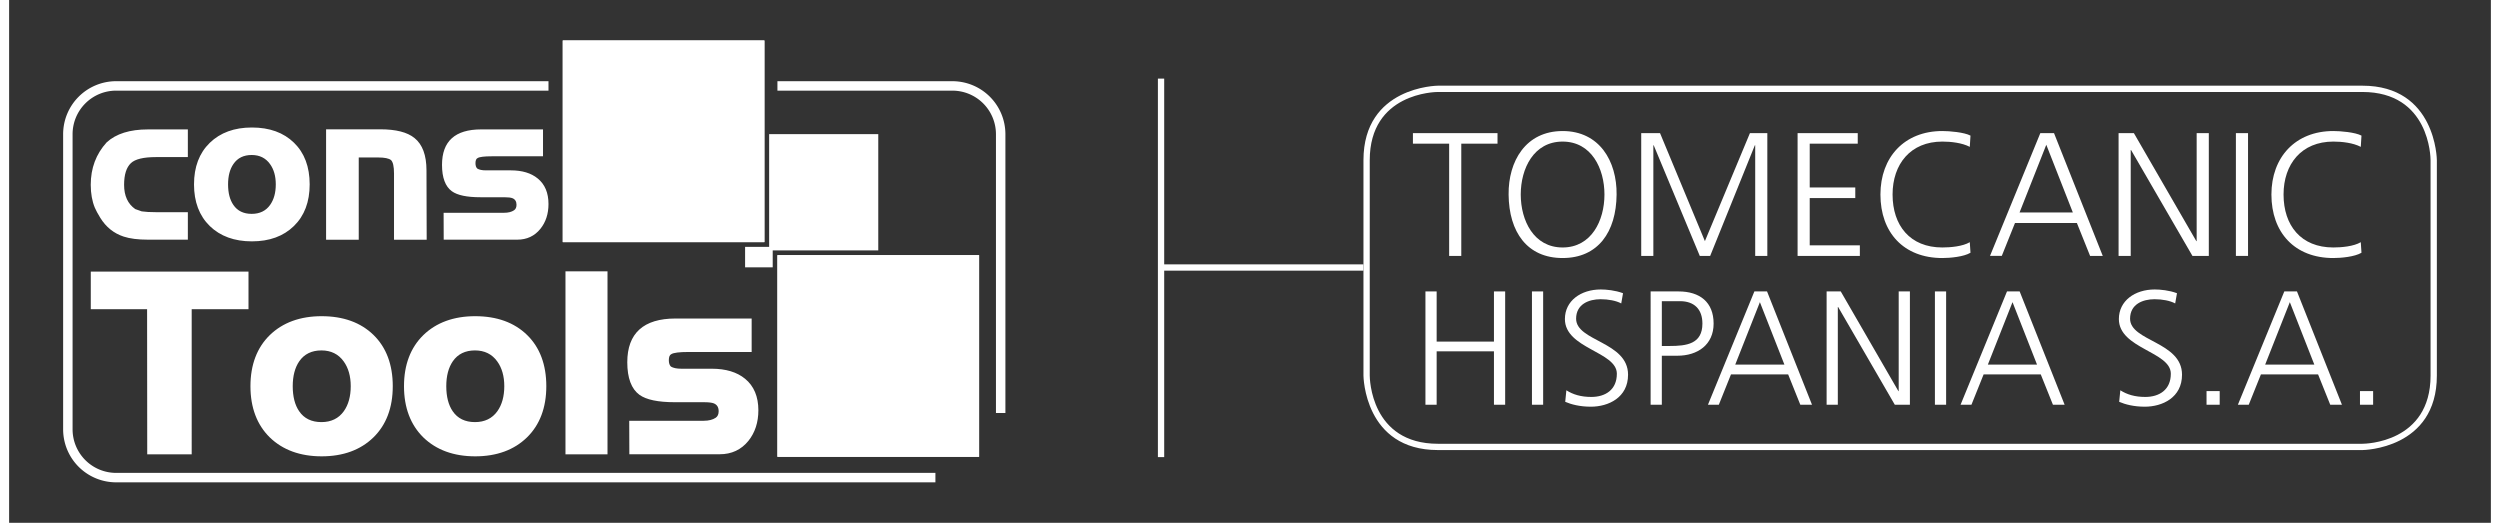
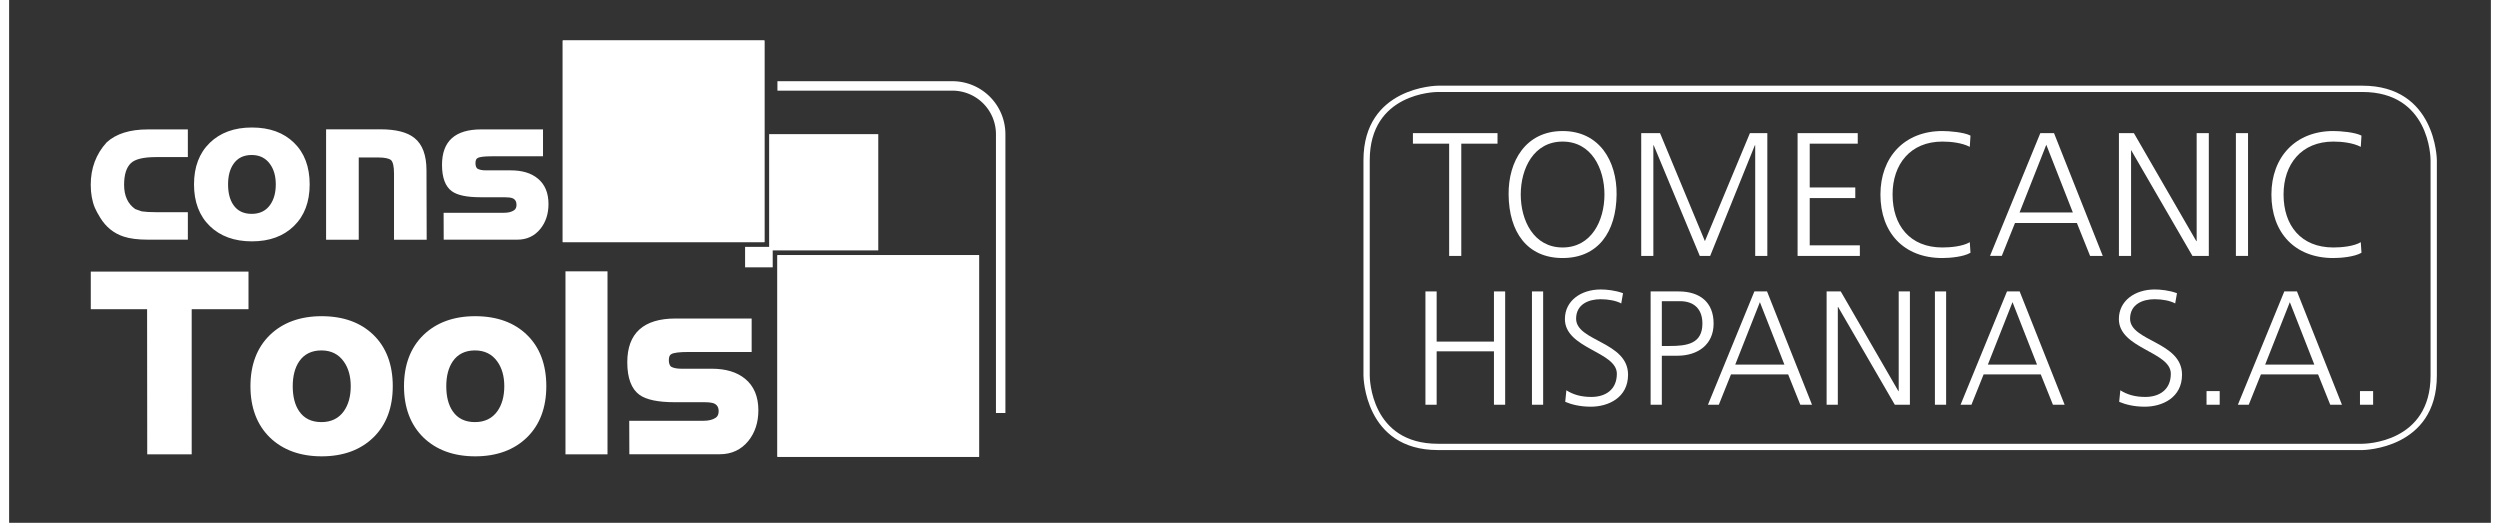
<svg xmlns="http://www.w3.org/2000/svg" viewBox="0 0 262.667 55.334" width="263" height="55">
  <rect x="0" y="0" width="262.667" height="55.334" fill="#333333" stroke="none" />
  <g>
    <g>
      <g>
        <g>
          <path d="M249.063 47.634h-97.836c-7.795 0-7.885-7.806-7.885-7.885V16.953c0-7.794 7.805-7.884 7.885-7.884h97.836c7.796 0 7.886 7.806 7.886 7.884V39.75c0 7.795-7.806 7.885-7.886 7.885zm-97.836-37.9c-.295.001-7.22.096-7.22 7.22v22.795c.002.295.097 7.219 7.22 7.219h97.836c.295-.001 7.22-.096 7.22-7.219V16.953c0-.294-.096-7.218-7.22-7.218h-97.836z" fill="#fff" />
        </g>
-         <path fill="#fff" d="M143.342 27.98h-21.09V8.32h-.666V48.38h.666V28.646h21.09z" />
        <g fill="#fff">
          <g>
            <path d="M8.643 32.728h5.96l.014 15.335v.026h4.706V32.728h6.013v-3.983H8.643zM33.08 33.465c-2.274 0-4.12.673-5.488 2-1.36 1.326-2.05 3.147-2.05 5.41 0 2.264.69 4.09 2.05 5.422 1.37 1.327 3.217 2 5.488 2s4.112-.673 5.474-2c1.361-1.325 2.051-3.15 2.051-5.423 0-2.281-.686-4.105-2.038-5.423-1.352-1.318-3.198-1.986-5.487-1.986zm-2.37 4.772c.525-.762 1.313-1.149 2.344-1.149 1.013 0 1.806.392 2.357 1.165.494.68.745 1.563.745 2.621 0 1.075-.246 1.967-.732 2.649-.545.764-1.342 1.152-2.37 1.152-1.045 0-1.839-.388-2.357-1.151-.452-.657-.68-1.548-.68-2.65 0-1.084.233-1.97.692-2.637zM49.331 33.465c-2.273 0-4.12.673-5.488 2-1.36 1.327-2.05 3.147-2.05 5.41 0 2.264.69 4.088 2.05 5.422 1.37 1.327 3.217 2 5.488 2 2.27 0 4.112-.673 5.475-2 1.36-1.326 2.05-3.15 2.05-5.423 0-2.281-.685-4.106-2.038-5.423-1.351-1.318-3.197-1.986-5.487-1.986zm3.077 7.41c0 1.075-.247 1.966-.733 2.648-.545.764-1.342 1.152-2.37 1.152-1.046 0-1.839-.388-2.357-1.151-.451-.657-.68-1.548-.68-2.65 0-1.084.233-1.97.693-2.637.525-.762 1.314-1.149 2.344-1.149 1.013 0 1.806.392 2.358 1.165.494.68.745 1.563.745 2.621zM58.884 28.72h4.449v19.369h-4.449zM77.895 40.09c-.856-.707-2.041-1.065-3.521-1.065H71.14c-.483 0-.852-.078-1.094-.226-.148-.14-.223-.368-.223-.679 0-.34.086-.554.259-.635.235-.154.853-.232 1.835-.232h6.672v-3.542h-8.056c-3.389 0-5.107 1.558-5.107 4.63 0 1.664.434 2.824 1.29 3.447.718.518 1.967.78 3.713.78h3.09c.515 0 .877.044 1.077.127.337.144.501.415.501.83 0 .319-.106.55-.311.688-.314.212-.74.32-1.266.32h-7.888l.013 3.517v.026h9.57c1.25 0 2.27-.476 3.032-1.418.699-.872 1.053-1.96 1.053-3.237 0-1.448-.473-2.57-1.405-3.332z" />
          </g>
          <g fill-rule="evenodd" clip-rule="evenodd">
            <path d="M10.325 15.066C9.2 16.303 8.639 17.8 8.639 19.558c0 .92.144 1.728.432 2.424.119.28.312.64.58 1.075.604.977 1.426 1.639 2.467 1.982.66.218 1.518.327 2.572.327h4.227v-2.909h-3.373c-.626 0-1.128-.028-1.508-.085l-.685-.243c-.788-.548-1.181-1.405-1.181-2.571 0-1.069.239-1.832.717-2.288.45-.429 1.336-.643 2.657-.643h3.373v-2.93H14.69c-1.912 0-3.367.457-4.365 1.369zM25.694 13.495c-1.855 0-3.341.542-4.459 1.624-1.11 1.082-1.666 2.548-1.666 4.397 0 1.847.556 3.317 1.666 4.406 1.118 1.082 2.604 1.623 4.46 1.623 1.855 0 3.337-.54 4.448-1.623 1.11-1.083 1.667-2.552 1.667-4.406-.001-1.863-.553-3.332-1.657-4.407-1.103-1.076-2.59-1.614-4.459-1.614zm1.93 8.193c-.45.632-1.1.947-1.95.947-.865 0-1.511-.315-1.94-.947-.373-.541-.56-1.267-.56-2.172 0-.894.19-1.613.57-2.161.435-.634 1.078-.95 1.93-.95.835 0 1.482.32 1.94.96.407.562.61 1.279.61 2.15 0 .886-.2 1.61-.6 2.173zM42.898 14.603c-.758-.612-1.96-.917-3.605-.917h-5.745v11.69h3.456v-8.708h2.078c.66.001 1.107.093 1.338.275.212.205.317.678.317 1.423v7.01h3.458l-.021-7.347c0-1.602-.425-2.745-1.276-3.426zM55.949 18.893c-.698-.576-1.648-.863-2.857-.863h-2.636c-.4 0-.704-.064-.907-.19-.126-.12-.19-.31-.19-.57 0-.288.074-.468.223-.538.196-.127.699-.19 1.505-.19h5.42v-2.846H49.96c-2.761 0-4.143 1.251-4.143 3.753 0 1.356.349 2.288 1.044 2.793.583.422 1.589.633 3.015.633h2.52c.421.001.717.036.886.106.28.119.42.351.42.695 0 .268-.087.461-.263.58-.26.176-.607.264-1.043.264h-6.41l.01 2.846h7.78c1.02 0 1.839-.383 2.456-1.149.57-.71.854-1.585.854-2.625 0-1.18-.378-2.08-1.137-2.7z" />
          </g>
        </g>
        <g>
          <g>
-             <path d="M98.038 51.05H11.322a5.612 5.612 0 01-5.605-5.606V14.199a5.612 5.612 0 015.605-5.606h45.764v1H11.322a4.611 4.611 0 00-4.605 4.606v31.245a4.611 4.611 0 004.605 4.606h86.716v1z" fill="#fff" />
-           </g>
+             </g>
          <g>
            <path d="M105.446 43.712h-1V14.2a4.612 4.612 0 00-4.606-4.606H81.317v-1H99.84a5.613 5.613 0 015.606 5.606v29.513z" fill="#fff" />
          </g>
        </g>
        <g>
          <g>
            <path d="M152.411 15.208h-3.834v-1.117h8.953v1.117h-3.834v11.877h-1.285V15.208z" fill="#fff" />
          </g>
          <g>
            <path d="M164.419 13.868c3.91 0 5.752 3.202 5.715 6.72-.037 3.984-1.973 6.721-5.715 6.721s-5.678-2.737-5.715-6.72c-.037-3.52 1.806-6.72 5.715-6.72zm-4.43 6.72c0 2.755 1.377 5.604 4.43 5.604s4.43-2.849 4.43-5.604-1.377-5.603-4.43-5.603-4.43 2.848-4.43 5.603z" fill="#fff" />
          </g>
          <g>
            <path d="M172.74 14.091h1.991l4.749 11.43 4.765-11.43h1.842v12.994h-1.283V15.376h-.038l-4.728 11.709h-1.1l-4.876-11.709h-.038v11.709h-1.284V14.09z" fill="#fff" />
          </g>
          <g>
            <path d="M189.29 14.091h6.366v1.117h-5.083v4.636h4.823v1.116h-4.823v5.008h5.307v1.117h-6.59V14.09z" fill="#fff" />
          </g>
          <g>
            <path d="M207.515 15.543c-.82-.428-1.993-.558-2.905-.558-3.369 0-5.267 2.382-5.267 5.603 0 3.276 1.842 5.604 5.267 5.604.857 0 2.16-.112 2.905-.559l.074 1.117c-.707.428-2.16.56-2.979.56-4.095 0-6.552-2.7-6.552-6.722 0-3.946 2.53-6.72 6.552-6.72.764 0 2.309.13 2.979.484l-.074 1.191z" fill="#fff" />
          </g>
          <g>
            <path d="M214.98 14.091h1.45l5.158 12.994h-1.34l-1.397-3.481h-6.553l-1.396 3.48h-1.247l5.325-12.993zm.632 1.23l-2.83 7.167h5.64l-2.81-7.167z" fill="#fff" />
          </g>
          <g>
-             <path d="M223.263 14.091h1.62l6.608 11.43h.037v-11.43h1.286v12.994h-1.733l-6.496-11.207h-.037v11.207h-1.285V14.09z" fill="#fff" />
+             <path d="M223.263 14.091h1.62l6.608 11.43h.037v-11.43h1.286v12.994h-1.733l-6.496-11.207v11.207h-1.285V14.09z" fill="#fff" />
          </g>
          <g>
            <path d="M235.68 14.091h1.284v12.994h-1.284V14.09z" fill="#fff" />
          </g>
          <g>
            <path d="M248.897 15.543c-.82-.428-1.993-.558-2.905-.558-3.369 0-5.268 2.382-5.268 5.603 0 3.276 1.843 5.604 5.268 5.604.857 0 2.16-.112 2.905-.559l.074 1.117c-.708.428-2.16.56-2.979.56-4.095 0-6.553-2.7-6.553-6.722 0-3.946 2.533-6.72 6.553-6.72.763 0 2.309.13 2.979.484l-.074 1.191z" fill="#fff" />
          </g>
        </g>
        <g>
          <g>
            <path d="M149.902 30.844h1.186v5.31h6.065v-5.31h1.186v11.993h-1.186v-5.653h-6.065v5.653h-1.186V30.844z" fill="#fff" />
          </g>
          <g>
            <path d="M161.175 30.844h1.185v11.993h-1.185V30.844z" fill="#fff" />
          </g>
          <g>
            <path d="M164.817 41.307c.705.448 1.53.705 2.647.705 1.477 0 2.697-.755 2.697-2.457 0-2.353-5.498-2.646-5.498-5.789 0-1.925 1.684-3.129 3.797-3.129.584 0 1.53.086 2.354.397l-.189 1.082c-.532-.293-1.374-.447-2.183-.447-1.236 0-2.593.515-2.593 2.062 0 2.404 5.498 2.422 5.498 5.928 0 2.422-2.08 3.385-3.935 3.385-1.169 0-2.079-.24-2.715-.516l.12-1.22z" fill="#fff" />
          </g>
          <g>
            <path d="M173.735 30.844h2.955c2.252 0 3.712 1.135 3.712 3.403 0 2.232-1.683 3.402-3.83 3.402h-1.651v5.188h-1.186V30.844zm1.186 5.774h.825c1.787 0 3.47-.207 3.47-2.371 0-1.512-.858-2.371-2.37-2.371h-1.925v4.742z" fill="#fff" />
          </g>
          <g>
            <path d="M184.716 30.844h1.34l4.76 11.993h-1.238l-1.288-3.213h-6.049l-1.288 3.213h-1.151l4.914-11.993zm.584 1.135l-2.611 6.613h5.206L185.3 31.98z" fill="#fff" />
          </g>
          <g>
            <path d="M192.362 30.844h1.496l6.099 10.55h.034v-10.55h1.186v11.993h-1.598l-5.996-10.342h-.035v10.342h-1.186V30.844z" fill="#fff" />
          </g>
          <g>
            <path d="M203.824 30.844h1.186v11.993h-1.186V30.844z" fill="#fff" />
          </g>
          <g>
            <path d="M211.453 30.844h1.34l4.76 11.993h-1.238l-1.289-3.213h-6.046l-1.29 3.213h-1.151l4.914-11.993zm.584 1.135l-2.611 6.613h5.206l-2.595-6.613z" fill="#fff" />
          </g>
          <g>
            <path d="M223.448 41.307c.704.448 1.53.705 2.646.705 1.477 0 2.698-.755 2.698-2.457 0-2.353-5.498-2.646-5.498-5.789 0-1.925 1.684-3.129 3.797-3.129.584 0 1.53.086 2.353.397l-.19 1.082c-.531-.293-1.373-.447-2.18-.447-1.237 0-2.594.515-2.594 2.062 0 2.404 5.498 2.422 5.498 5.928 0 2.422-2.08 3.385-3.936 3.385-1.168 0-2.078-.24-2.715-.516l.121-1.22z" fill="#fff" />
          </g>
          <g>
            <path d="M232.572 41.393h1.392v1.444h-1.392v-1.444z" fill="#fff" />
          </g>
          <g>
            <path d="M240.804 30.844h1.34l4.76 11.993h-1.239l-1.288-3.213h-6.048l-1.289 3.213h-1.15l4.914-11.993zm.584 1.135l-2.612 6.613h5.205l-2.593-6.613z" fill="#fff" />
          </g>
          <g>
            <path d="M248.812 41.393h1.391v1.444h-1.391v-1.444z" fill="#fff" />
          </g>
        </g>
      </g>
    </g>
    <g fill="#fff">
      <path d="M80.818 26.505H91.99V14.199H80.44v11.928h-2.545v2.167h2.923v-1.29z" />
      <path d="M58.596 4.283h21.343v21.343H58.596z" />
      <path d="M79.94 25.627H58.595V4.283H79.94v21.344zM81.318 27.005h21.343v21.343H81.318z" />
      <path d="M102.661 27.005v21.343H81.318V27.005h21.343z" />
    </g>
  </g>
</svg>